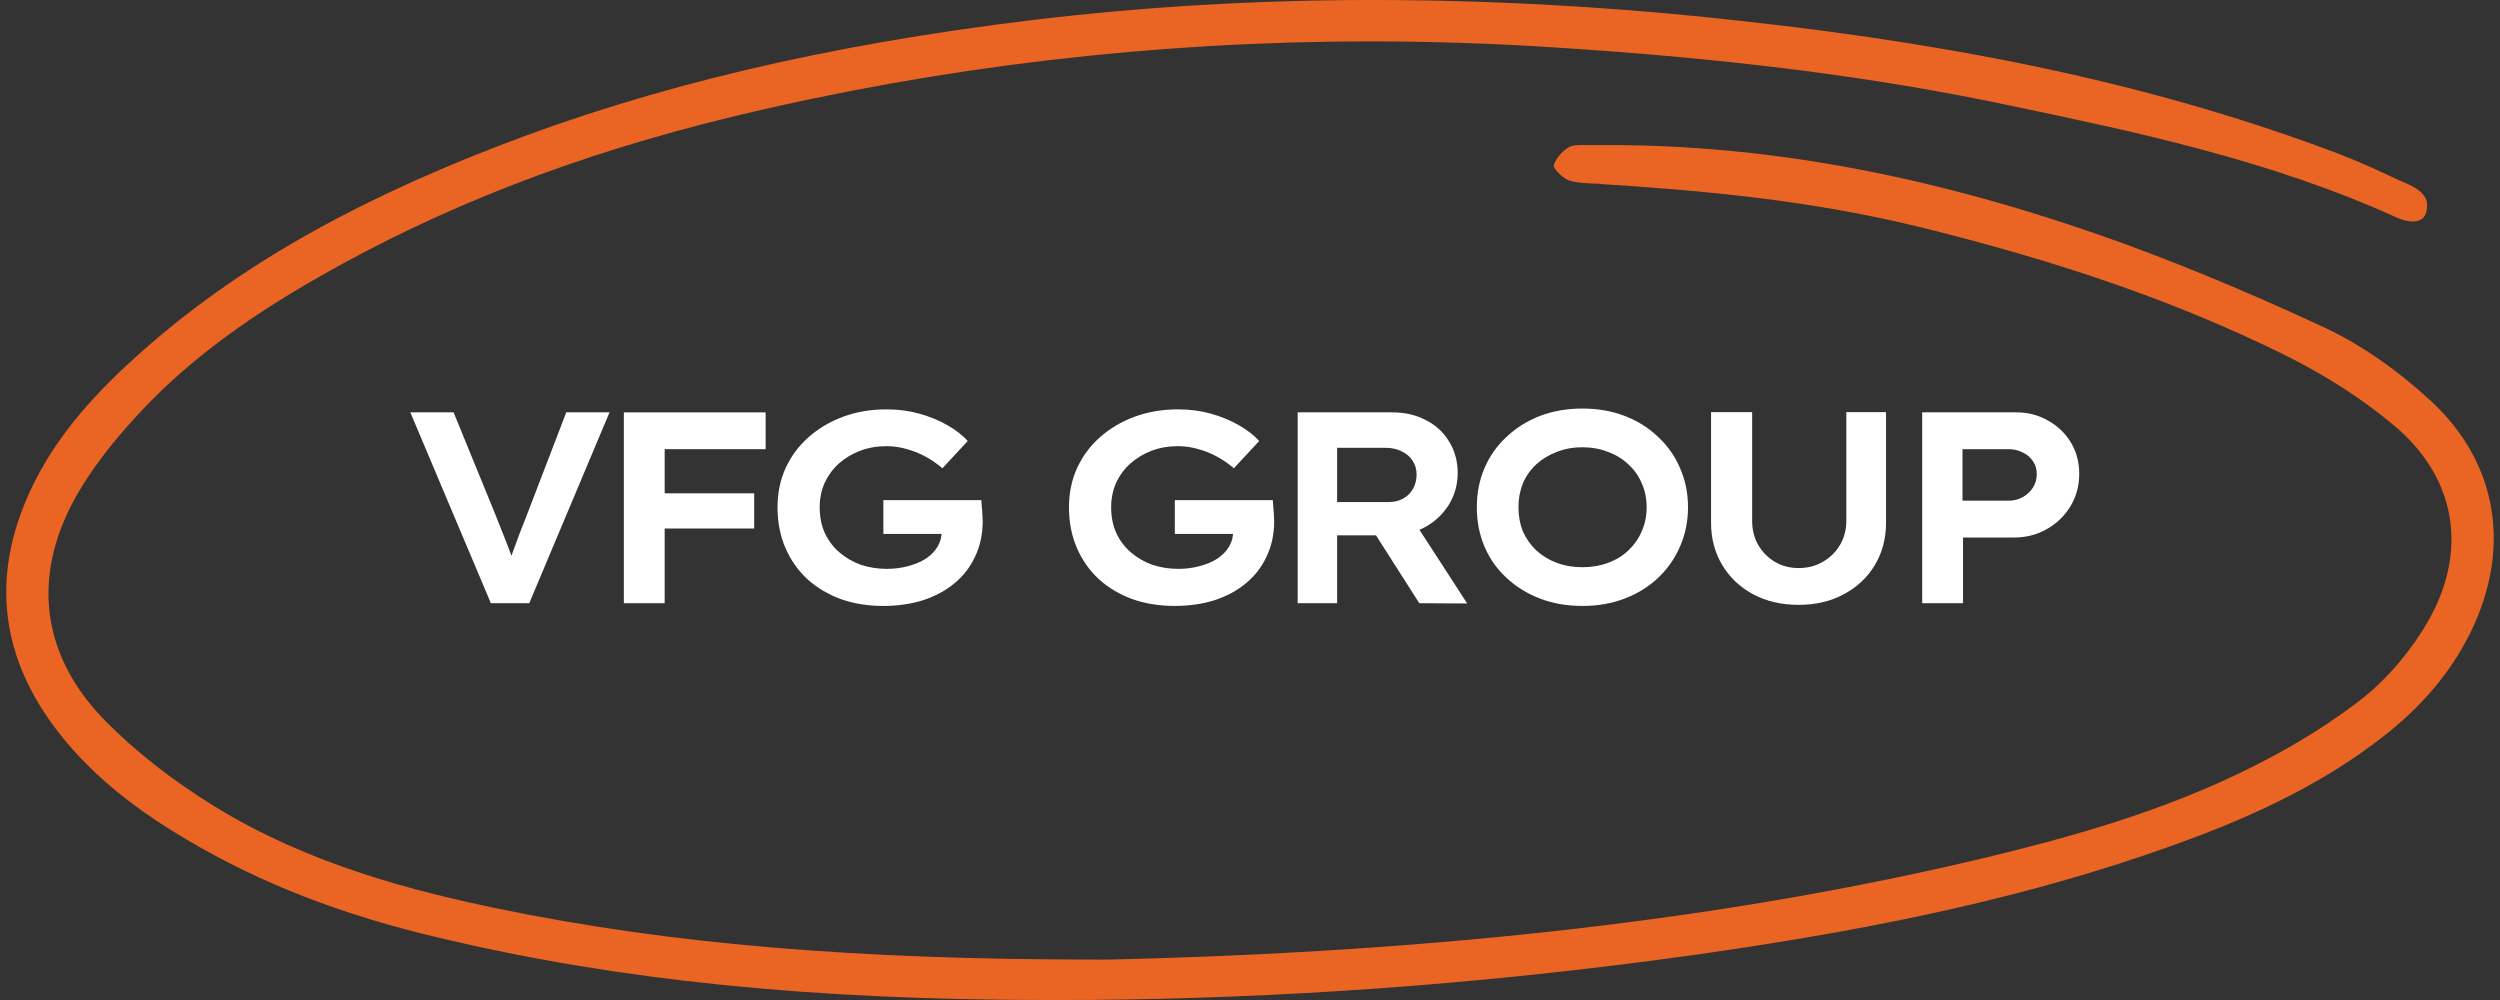
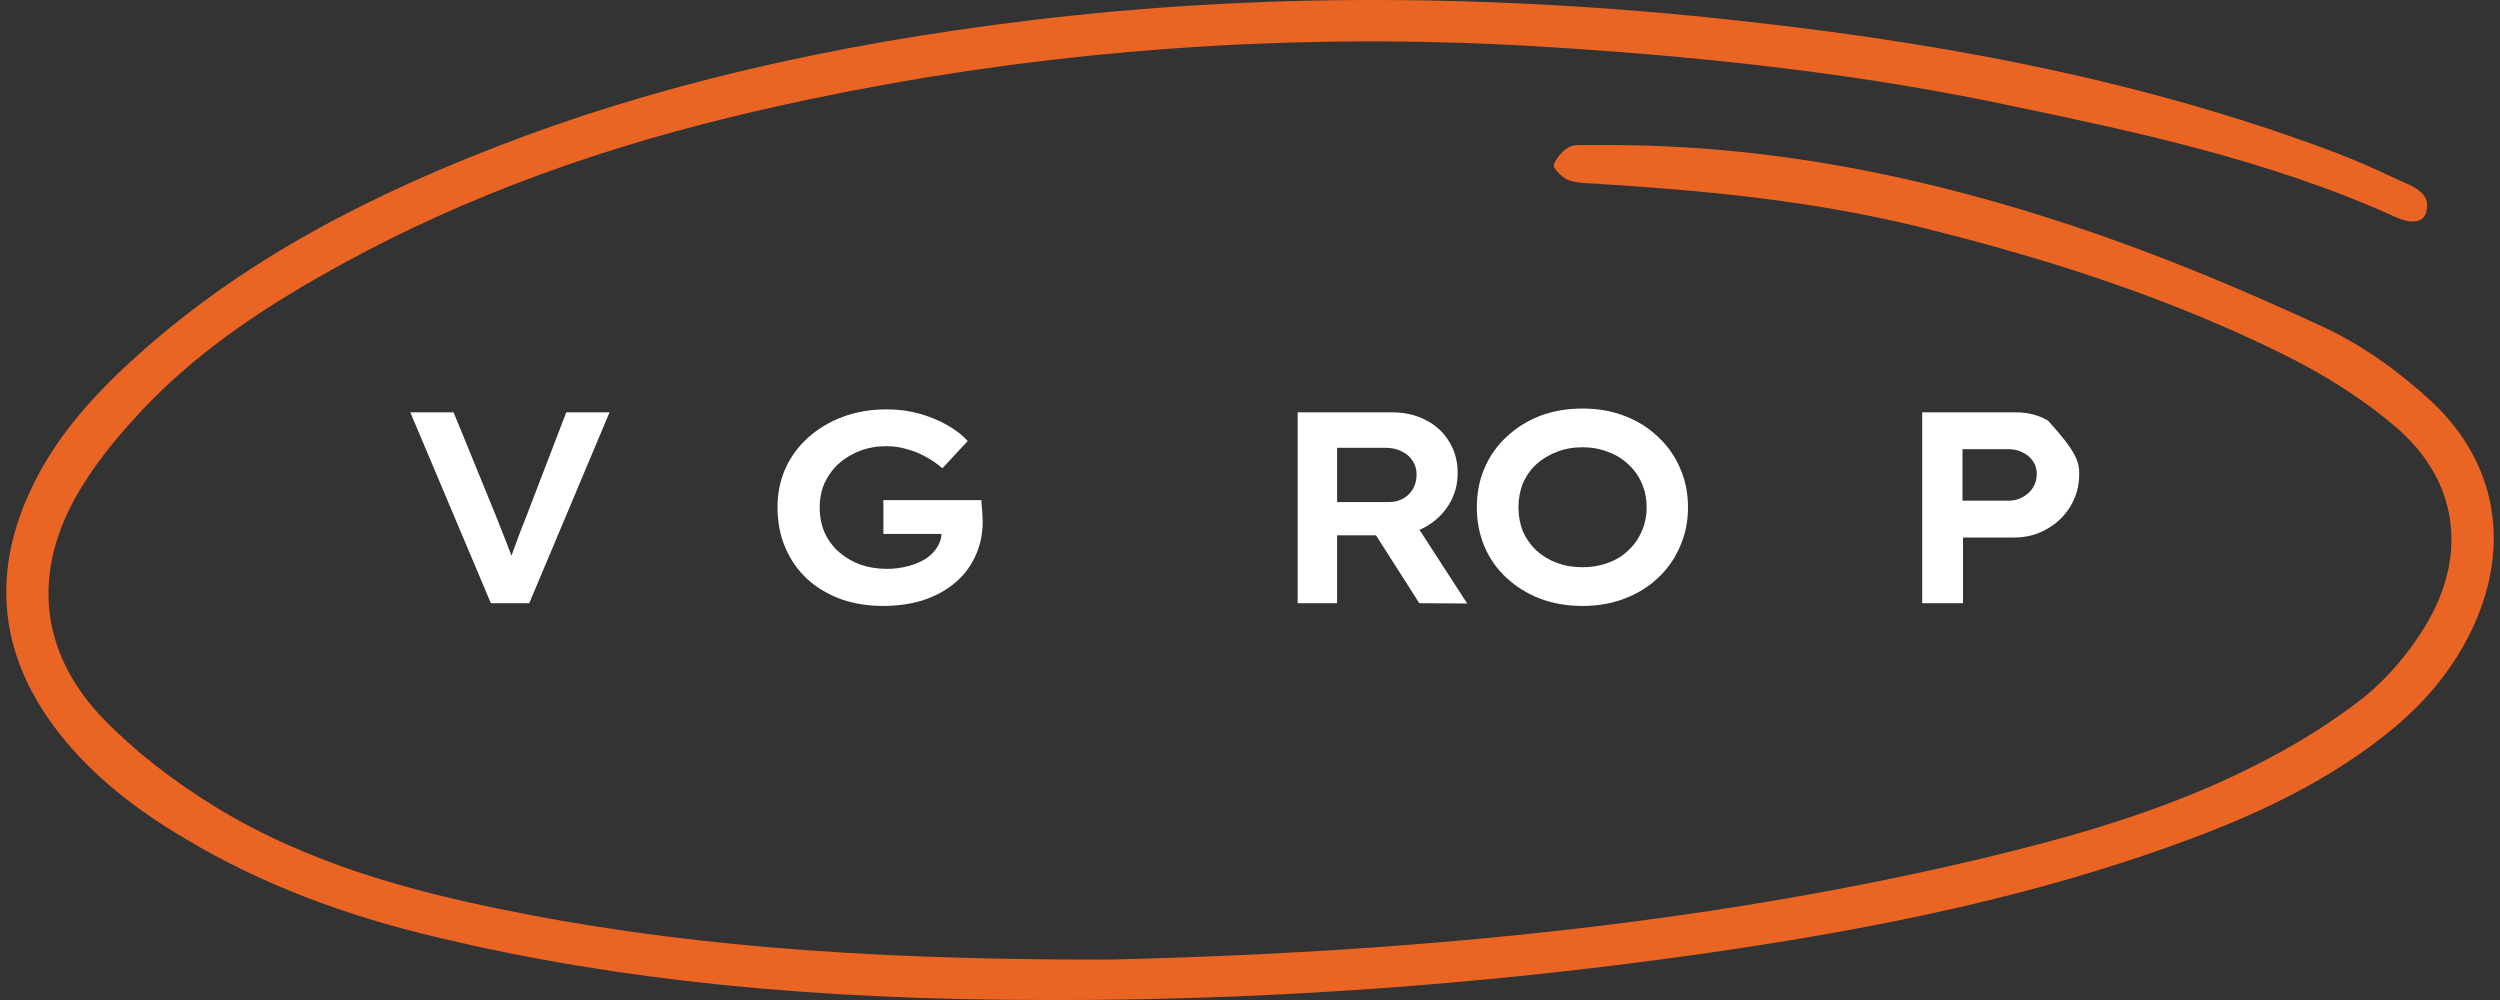
<svg xmlns="http://www.w3.org/2000/svg" width="200" height="80" viewBox="0 0 200 80" fill="none">
  <rect x="0" y="0" width="200" height="80" fill="#333333" stroke="none" />
  <path d="M192.79 14.8L191.818 14.372C190.263 13.632 188.631 12.892 186.998 12.269C173.391 7.128 158.229 3.739 139.296 1.675C129.189 0.545 119.275 0 109.789 0C100.537 0 91.44 0.545 82.654 1.597C66.131 3.583 52.058 6.933 39.656 11.762C27.294 16.553 18.08 21.967 10.616 28.783C6.884 32.171 4.357 35.326 2.685 38.715C-0.697 45.57 -0.153 52.074 4.318 58.111C6.806 61.461 10.188 64.382 14.97 67.186C20.801 70.652 27.41 73.223 35.263 75.054C49.531 78.442 65.004 80 83.937 80C85.88 80 87.902 80 89.962 79.961C105.28 79.727 120.752 78.481 135.914 76.339C151.309 74.158 162.933 71.509 173.547 67.731C178.678 65.901 185.326 63.213 191.041 58.617C194.19 56.086 196.406 53.281 197.883 50.088C200.877 43.505 199.671 37.001 194.617 32.21C191.896 29.679 188.942 27.614 186.065 26.251C179.533 23.213 173.508 20.721 167.56 18.656C153.797 13.905 141.124 11.607 128.761 11.607C128.45 11.607 128.139 11.607 127.789 11.607H127.711C127.517 11.607 127.284 11.607 127.089 11.607C126.895 11.607 126.701 11.607 126.506 11.607C126.234 11.607 125.806 11.607 125.534 11.762C124.951 12.074 124.368 12.814 124.29 13.281C124.368 13.554 124.912 14.138 125.379 14.372C125.923 14.606 126.623 14.645 127.4 14.684C127.634 14.684 127.867 14.684 128.061 14.723C136.109 15.229 144.739 16.008 153.37 18.111C164.955 20.954 174.207 24.187 182.527 28.276C186.026 29.99 189.097 31.977 191.663 34.158C196.484 38.286 197.455 44.051 194.268 49.659C192.907 52.035 191.08 54.177 189.175 55.735C186.648 57.721 183.771 59.552 180.272 61.305C173.041 64.966 165.266 67.069 158.618 68.666C138.325 73.496 115.465 76.144 88.718 76.767H87.746C68.347 76.767 53.613 75.521 39.968 72.717C33.358 71.353 24.767 69.211 17.147 64.499C13.726 62.395 10.771 60.058 8.361 57.605C3.152 52.269 2.452 45.725 6.417 39.143C7.545 37.274 8.983 35.404 10.771 33.457C14.504 29.328 19.207 25.745 25.506 22.162C35.302 16.553 46.149 12.347 58.706 9.309C75.189 5.336 92.334 3.311 109.595 3.311C114.377 3.311 119.236 3.466 124.096 3.778C138.325 4.674 150.065 6.154 161.028 8.491C170.709 10.516 181.633 12.814 191.663 17.371C192.168 17.605 192.635 17.721 193.024 17.721C193.568 17.721 193.918 17.488 194.073 17.059C194.268 16.319 194.306 15.54 192.79 14.8Z" fill="#EA6524" />
-   <path d="M153.776 48.257V32.989H161.309C162.238 32.989 163.08 33.207 163.835 33.644C164.604 34.065 165.213 34.647 165.663 35.388C166.113 36.13 166.338 36.966 166.338 37.897C166.338 38.856 166.106 39.721 165.642 40.492C165.177 41.263 164.546 41.874 163.747 42.324C162.964 42.775 162.093 43.001 161.135 43.001H157.042V48.257H153.776ZM156.999 40.056H160.7C161.106 40.056 161.476 39.962 161.81 39.772C162.158 39.583 162.434 39.329 162.637 39.009C162.84 38.689 162.942 38.326 162.942 37.919C162.942 37.526 162.84 37.184 162.637 36.893C162.434 36.588 162.158 36.355 161.81 36.195C161.476 36.021 161.106 35.934 160.7 35.934H156.999V40.056Z" fill="white" />
-   <path d="M143.895 48.388C142.516 48.388 141.297 48.104 140.237 47.537C139.192 46.97 138.372 46.192 137.777 45.203C137.182 44.2 136.885 43.073 136.885 41.823V32.968H140.172V41.67C140.172 42.383 140.332 43.022 140.651 43.59C140.985 44.157 141.427 44.607 141.979 44.942C142.545 45.276 143.184 45.444 143.895 45.444C144.62 45.444 145.266 45.276 145.832 44.942C146.413 44.607 146.87 44.157 147.204 43.59C147.538 43.022 147.705 42.383 147.705 41.67V32.968H150.883V41.823C150.883 43.073 150.586 44.2 149.991 45.203C149.395 46.192 148.568 46.97 147.509 47.537C146.464 48.104 145.259 48.388 143.895 48.388Z" fill="white" />
+   <path d="M153.776 48.257V32.989H161.309C162.238 32.989 163.08 33.207 163.835 33.644C166.113 36.13 166.338 36.966 166.338 37.897C166.338 38.856 166.106 39.721 165.642 40.492C165.177 41.263 164.546 41.874 163.747 42.324C162.964 42.775 162.093 43.001 161.135 43.001H157.042V48.257H153.776ZM156.999 40.056H160.7C161.106 40.056 161.476 39.962 161.81 39.772C162.158 39.583 162.434 39.329 162.637 39.009C162.84 38.689 162.942 38.326 162.942 37.919C162.942 37.526 162.84 37.184 162.637 36.893C162.434 36.588 162.158 36.355 161.81 36.195C161.476 36.021 161.106 35.934 160.7 35.934H156.999V40.056Z" fill="white" />
  <path d="M126.594 48.475C125.36 48.475 124.228 48.279 123.197 47.886C122.181 47.494 121.289 46.941 120.519 46.229C119.75 45.516 119.162 44.68 118.756 43.72C118.35 42.761 118.146 41.714 118.146 40.58C118.146 39.445 118.35 38.406 118.756 37.461C119.162 36.501 119.75 35.665 120.519 34.952C121.289 34.225 122.181 33.665 123.197 33.273C124.228 32.88 125.36 32.684 126.594 32.684C127.827 32.684 128.952 32.88 129.968 33.273C130.998 33.665 131.891 34.225 132.646 34.952C133.415 35.665 134.003 36.501 134.409 37.461C134.83 38.42 135.041 39.46 135.041 40.58C135.041 41.699 134.83 42.739 134.409 43.699C134.003 44.658 133.415 45.502 132.646 46.229C131.891 46.941 130.998 47.494 129.968 47.886C128.952 48.279 127.827 48.475 126.594 48.475ZM126.594 45.378C127.334 45.378 128.016 45.262 128.64 45.029C129.279 44.796 129.823 44.462 130.273 44.026C130.737 43.59 131.093 43.081 131.34 42.499C131.601 41.917 131.731 41.278 131.731 40.58C131.731 39.882 131.601 39.242 131.34 38.66C131.093 38.079 130.737 37.577 130.273 37.155C129.823 36.719 129.279 36.385 128.64 36.152C128.016 35.905 127.334 35.781 126.594 35.781C125.853 35.781 125.171 35.905 124.547 36.152C123.923 36.385 123.371 36.719 122.892 37.155C122.428 37.591 122.072 38.1 121.826 38.682C121.594 39.264 121.477 39.896 121.477 40.58C121.477 41.278 121.594 41.917 121.826 42.499C122.072 43.066 122.428 43.575 122.892 44.026C123.371 44.462 123.923 44.796 124.547 45.029C125.171 45.262 125.853 45.378 126.594 45.378Z" fill="white" />
  <path d="M103.813 48.257V32.989H111.389C112.405 32.989 113.305 33.2 114.089 33.622C114.887 34.029 115.504 34.603 115.939 35.345C116.389 36.072 116.614 36.901 116.614 37.831C116.614 38.762 116.382 39.605 115.917 40.361C115.453 41.117 114.814 41.721 114.001 42.172C113.203 42.608 112.318 42.826 111.345 42.826H106.969V48.257H103.813ZM113.544 48.257L109.147 41.365L112.543 40.819L117.376 48.279L113.544 48.257ZM106.969 40.165H111.106C111.541 40.165 111.926 40.071 112.26 39.882C112.594 39.693 112.855 39.431 113.044 39.096C113.232 38.762 113.327 38.384 113.327 37.962C113.327 37.54 113.218 37.17 113 36.85C112.797 36.53 112.507 36.283 112.129 36.108C111.766 35.919 111.338 35.825 110.845 35.825H106.969V40.165Z" fill="white" />
-   <path d="M93.965 48.475C92.746 48.475 91.621 48.293 90.59 47.93C89.56 47.552 88.667 47.021 87.912 46.338C87.158 45.64 86.57 44.804 86.149 43.829C85.728 42.855 85.518 41.772 85.518 40.58C85.518 39.46 85.728 38.428 86.149 37.482C86.585 36.523 87.194 35.694 87.978 34.996C88.776 34.283 89.705 33.731 90.764 33.338C91.824 32.946 92.985 32.749 94.248 32.749C95.191 32.749 96.069 32.866 96.882 33.098C97.709 33.331 98.45 33.636 99.103 34.014C99.77 34.392 100.315 34.814 100.735 35.279L98.711 37.461C98.304 37.112 97.862 36.806 97.383 36.544C96.918 36.283 96.418 36.079 95.881 35.934C95.358 35.774 94.807 35.694 94.226 35.694C93.471 35.694 92.767 35.818 92.114 36.065C91.476 36.312 90.91 36.654 90.416 37.09C89.937 37.526 89.56 38.042 89.284 38.638C89.023 39.234 88.892 39.882 88.892 40.58C88.892 41.35 89.03 42.041 89.306 42.652C89.596 43.262 89.988 43.779 90.481 44.2C90.975 44.622 91.541 44.949 92.18 45.182C92.833 45.4 93.529 45.509 94.269 45.509C94.865 45.509 95.431 45.436 95.968 45.291C96.519 45.145 96.998 44.942 97.404 44.68C97.811 44.404 98.123 44.077 98.341 43.699C98.558 43.321 98.66 42.921 98.645 42.499V42.041L99.081 42.717H93.987V40.013H101.824C101.839 40.202 101.853 40.405 101.868 40.623C101.897 40.841 101.911 41.052 101.911 41.256C101.926 41.445 101.933 41.59 101.933 41.692C101.933 42.739 101.73 43.684 101.323 44.527C100.931 45.371 100.38 46.083 99.669 46.665C98.972 47.246 98.138 47.697 97.165 48.017C96.193 48.322 95.126 48.475 93.965 48.475Z" fill="white" />
  <path d="M70.648 48.475C69.429 48.475 68.304 48.293 67.274 47.93C66.243 47.552 65.35 47.021 64.596 46.338C63.841 45.64 63.253 44.804 62.832 43.829C62.411 42.855 62.201 41.772 62.201 40.58C62.201 39.46 62.411 38.428 62.832 37.482C63.268 36.523 63.877 35.694 64.661 34.996C65.459 34.283 66.388 33.731 67.448 33.338C68.507 32.946 69.668 32.749 70.931 32.749C71.874 32.749 72.752 32.866 73.565 33.098C74.393 33.331 75.133 33.636 75.786 34.014C76.454 34.392 76.998 34.814 77.419 35.279L75.394 37.461C74.988 37.112 74.545 36.806 74.066 36.544C73.602 36.283 73.101 36.079 72.564 35.934C72.041 35.774 71.49 35.694 70.909 35.694C70.155 35.694 69.451 35.818 68.797 36.065C68.159 36.312 67.593 36.654 67.099 37.09C66.621 37.526 66.243 38.042 65.967 38.638C65.706 39.234 65.576 39.882 65.576 40.58C65.576 41.35 65.713 42.041 65.989 42.652C66.279 43.262 66.671 43.779 67.165 44.2C67.658 44.622 68.224 44.949 68.863 45.182C69.516 45.4 70.213 45.509 70.953 45.509C71.548 45.509 72.114 45.436 72.651 45.291C73.203 45.145 73.681 44.942 74.088 44.68C74.494 44.404 74.806 44.077 75.024 43.699C75.242 43.321 75.343 42.921 75.329 42.499V42.041L75.764 42.717H70.67V40.013H78.507C78.522 40.202 78.536 40.405 78.551 40.623C78.58 40.841 78.594 41.052 78.594 41.256C78.609 41.445 78.616 41.59 78.616 41.692C78.616 42.739 78.413 43.684 78.007 44.527C77.615 45.371 77.063 46.083 76.352 46.665C75.655 47.246 74.821 47.697 73.848 48.017C72.876 48.322 71.809 48.475 70.648 48.475Z" fill="white" />
-   <path d="M49.908 48.257V32.989H53.173V48.257H49.908ZM51.301 42.281V39.467H60.336V42.281H51.301ZM51.41 35.934V32.989H61.251V35.934H51.41Z" fill="white" />
  <path d="M39.27 48.257L32.826 32.989H36.288L39.641 41.19C39.771 41.539 39.909 41.888 40.054 42.237C40.199 42.586 40.344 42.95 40.489 43.328C40.635 43.691 40.773 44.055 40.903 44.418C41.034 44.782 41.15 45.153 41.252 45.531L40.555 45.552C40.7 45.072 40.86 44.6 41.034 44.135C41.208 43.655 41.382 43.182 41.556 42.717C41.745 42.237 41.941 41.735 42.144 41.212L45.301 32.989H48.762L42.34 48.257H39.27Z" fill="white" />
</svg>